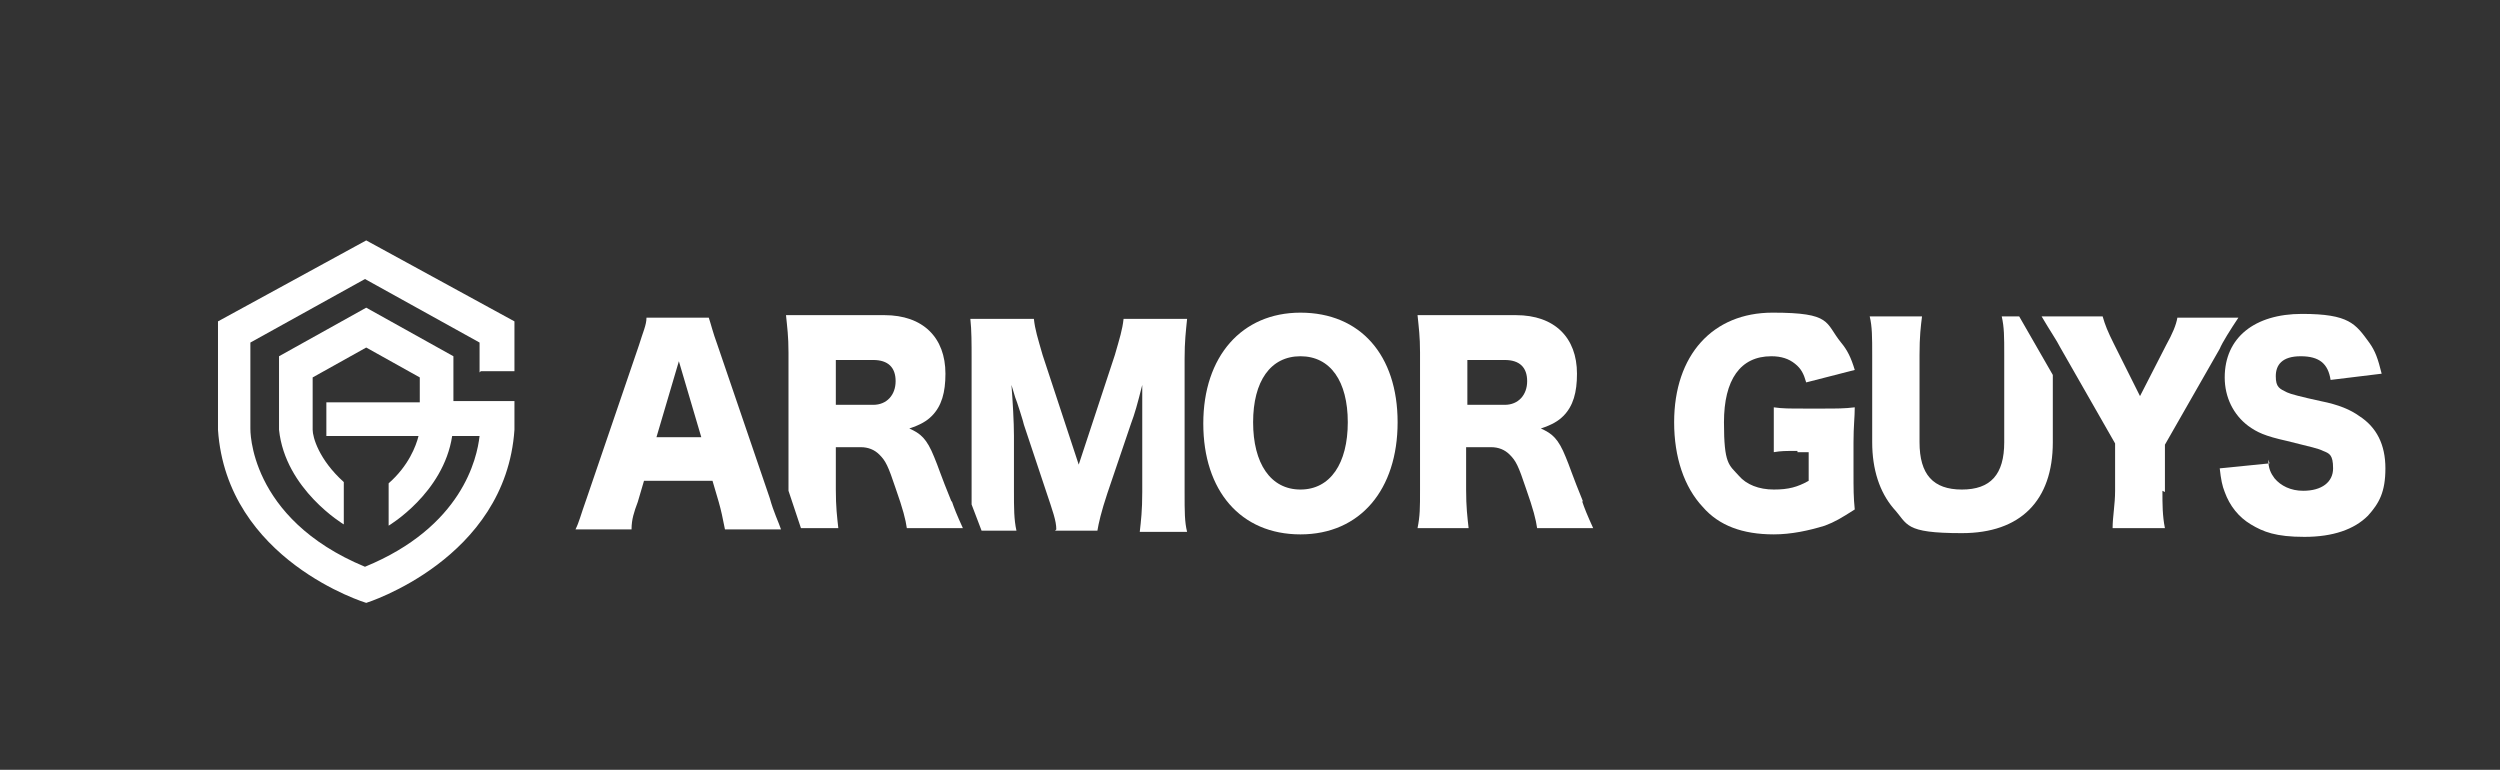
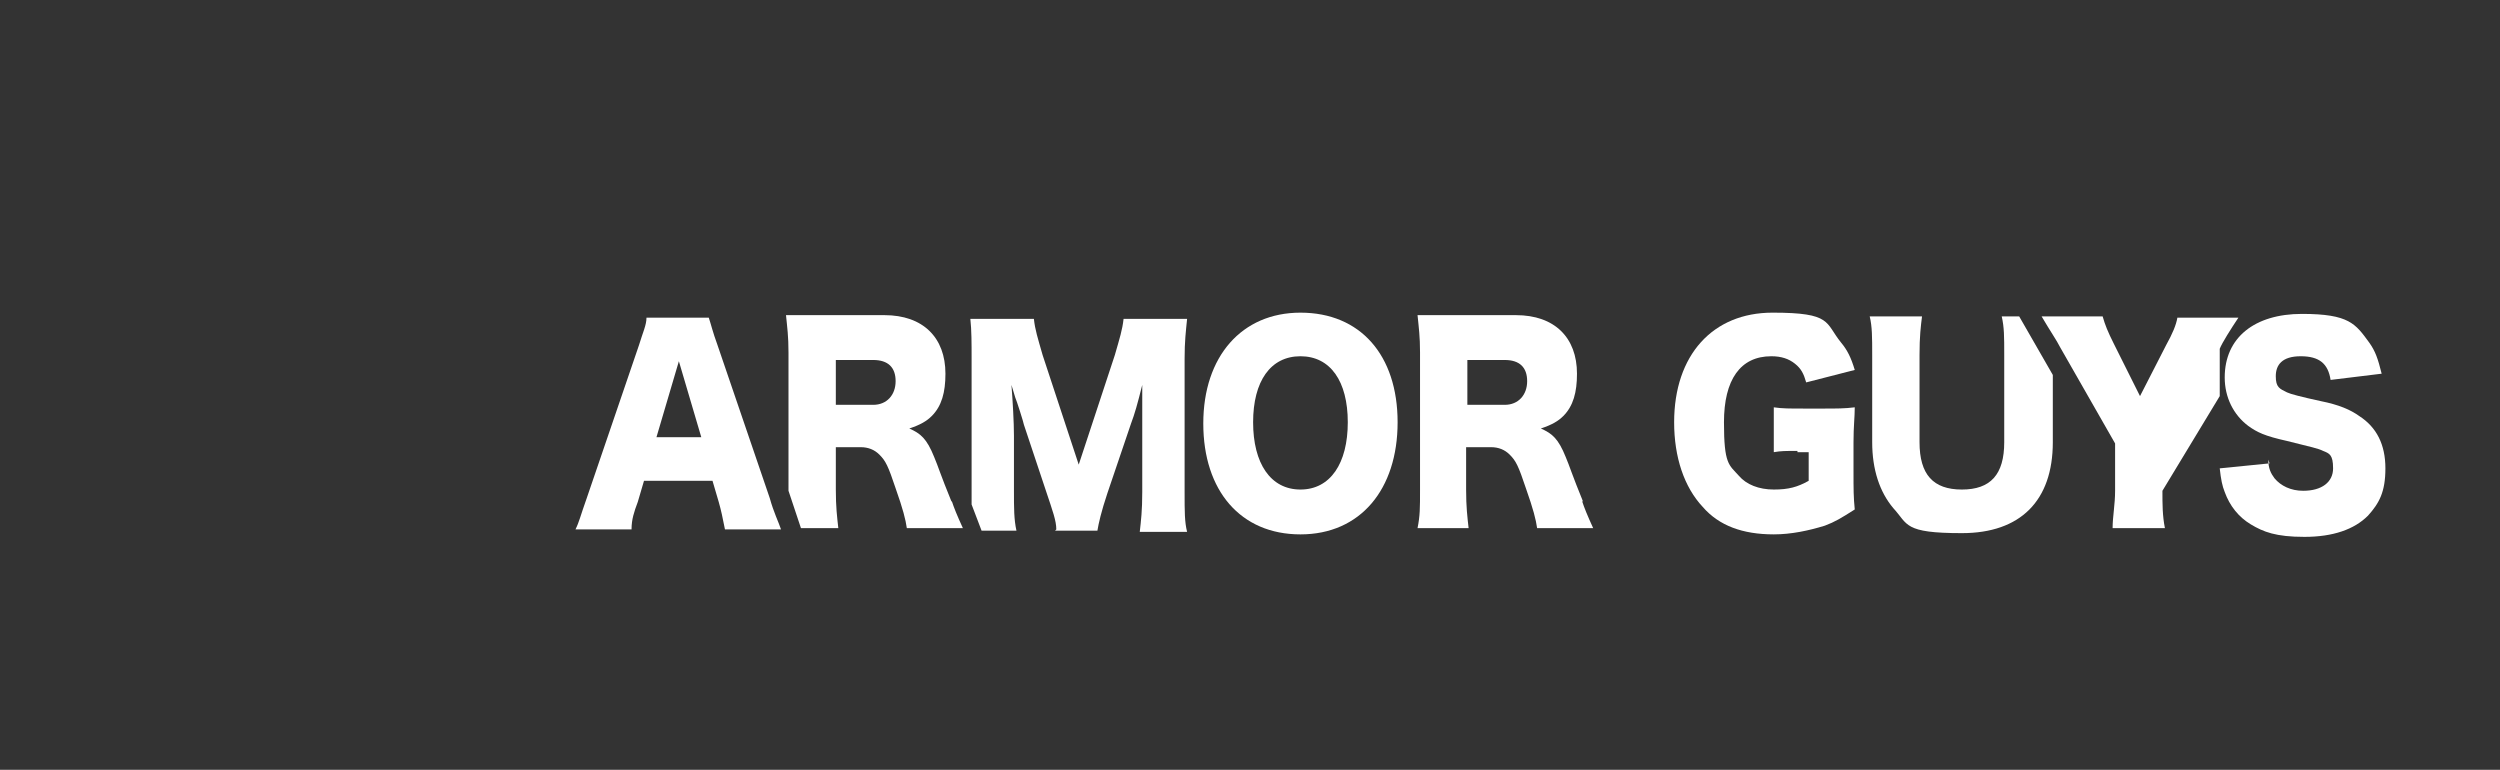
<svg xmlns="http://www.w3.org/2000/svg" id="Layer_1" viewBox="0 0 200.7 61.8">
  <rect x="0" y="0" width="200.7" height="61.8" fill="#333333" stroke="none" />
  <defs>
    <style>.cls-1{fill:#fff;}</style>
  </defs>
-   <path class="cls-1" d="M38.5,29.9v-2.4l-9.2-5.1-9.2,5.1v6.9s-.2,7.2,9.2,11.1c7.8-3.2,9-8.7,9.2-10.5h-2.2c-.7,4.6-5.1,7.2-5.1,7.2v-3.4c1.6-1.4,2.2-3,2.4-3.8h-7.4v-2.7h7.5v-2s-4.3-2.4-4.3-2.4l-4.3,2.4v3.9c0,.1,0,.2,0,.3,0,.6.5,2.4,2.5,4.2v3.4s-4.7-2.8-5.2-7.6v-5.9l7-3.9,7,3.9v3.6h4.9v2.3c-.7,10.4-11.9,13.9-11.9,13.9,0,0-11.2-3.4-11.9-13.9v-8.7l11.9-6.5,11.9,6.5v4h-2.7Z" />
  <path class="cls-1" d="M61.8,40l-4.2-12.3c-.4-1.1-.5-1.6-.7-2.2h-5c0,.6-.3,1.2-.6,2.2l-4.2,12.3c-.5,1.4-.6,1.9-.9,2.5h4.5c0-.8.2-1.4.5-2.2l.5-1.7h5.5l.5,1.7c.2.7.3,1.2.5,2.2h4.5c-.2-.6-.6-1.4-.9-2.5M52.7,35.1l1.8-6.1,1.8,6.1h-3.6Z" />
  <path class="cls-1" d="M76.4,40.3c-.9-2.2-1.1-2.9-1.4-3.6-.6-1.5-1.1-1.9-2-2.3.9-.3,1.4-.6,1.8-1,.8-.8,1.1-1.9,1.1-3.4,0-2.9-1.8-4.7-4.9-4.7h-5c-1.3,0-2,0-2.9,0,.1,1,.2,1.7.2,3v11.1s1,3,1,3h3c-.1-.9-.2-1.7-.2-3.1v-3.4h2c.6,0,1.1.2,1.5.6.5.5.7.9,1.3,2.7.6,1.7.8,2.5.9,3.2h4.5c-.5-1.1-.7-1.6-.9-2.2M70.1,32.5h-3v-3.6h3c1.2,0,1.8.6,1.8,1.7s-.7,1.9-1.8,1.9" />
  <path class="cls-1" d="M84.8,42.5c0-.7-.3-1.5-.8-3l-1.8-5.4c0-.1-.6-2-.7-2.2q-.2-.7-.3-1c.1,1.3.2,3,.2,4.1v4.4c0,1.4,0,2.3.2,3.2h-2.8l-.8-2.1v-11.7c0-1.2,0-2.3-.1-3.2h5.1c.1.9.3,1.5.7,2.9l2.9,8.8,2.9-8.8c.4-1.4.6-2,.7-2.9h5.1c-.1,1-.2,1.8-.2,3.2v10.7c0,1.6,0,2.4.2,3.2h-3.8c.1-.9.2-1.7.2-3.2v-4.5c0-.5,0-2,0-2.7q0-1.1,0-1.4c-.4,1.6-.6,2.3-.9,3.1l-1.9,5.6c-.5,1.5-.7,2.4-.8,3h-3.4Z" />
  <path class="cls-1" d="M104.4,25.1c-4.7,0-7.8,3.5-7.8,8.9s3,8.9,7.8,8.9,7.8-3.6,7.8-9-3-8.8-7.8-8.8M104.4,39.3c-2.4,0-3.8-2.1-3.8-5.4s1.4-5.3,3.8-5.3,3.8,2,3.8,5.3-1.4,5.4-3.8,5.4" />
  <path class="cls-1" d="M127.1,40.3c-.9-2.2-1.1-2.9-1.4-3.6-.6-1.5-1.1-1.9-2-2.3.9-.3,1.4-.6,1.8-1,.8-.8,1.1-1.9,1.1-3.4,0-2.9-1.8-4.7-4.9-4.7h-5c-1.3,0-2,0-2.9,0,.1,1,.2,1.7.2,3v11c0,1.5,0,2.1-.2,3.1h4.1c-.1-.9-.2-1.7-.2-3.1v-3.4h2c.6,0,1.1.2,1.5.6.5.5.7.9,1.3,2.7.6,1.7.8,2.5.9,3.2h4.5c-.5-1.1-.7-1.6-.9-2.2M120.8,32.5h-3v-3.6h3c1.2,0,1.8.6,1.8,1.7s-.7,1.9-1.8,1.9" />
  <path class="cls-1" d="M144.3,36.2c-1,0-1.3,0-1.9.1v-3.6c.7.1,1.2.1,2.5.1h1.5c1,0,1.7,0,2.5-.1,0,.8-.1,1.5-.1,2.8v2.3c0,1.5,0,2.1.1,3.1-1.1.7-1.6,1-2.4,1.3-1.3.4-2.7.7-4.1.7-2.5,0-4.4-.7-5.7-2.2-1.5-1.6-2.3-4-2.3-6.8,0-5.4,3.1-8.8,7.9-8.8s4.2.8,5.5,2.4c.5.6.8,1.2,1.1,2.2l-3.9,1c-.2-.7-.4-1.1-.9-1.5-.5-.4-1.1-.6-1.9-.6-2.5,0-3.8,1.9-3.8,5.3s.4,3.4,1.2,4.3c.6.7,1.6,1.1,2.8,1.1s1.9-.2,2.8-.7v-2.3h-.9Z" />
  <path class="cls-1" d="M162.1,25.4l2.7,4.7v5.4c0,4.7-2.6,7.3-7.3,7.3s-4.3-.7-5.5-2c-1.1-1.3-1.7-3.1-1.7-5.3v-7c0-1.4,0-2.3-.2-3.1h4.2c-.1.8-.2,1.6-.2,3.1v7c0,2.6,1.1,3.8,3.4,3.8s3.4-1.2,3.4-3.8v-7c0-1.5,0-2.2-.2-3.1h1.3Z" />
-   <path class="cls-1" d="M173.6,39.4c0,1.1,0,2,.2,3h-4.2c0-.9.2-1.9.2-3v-3.8l-4.4-7.7c-.3-.6-.8-1.3-1.5-2.5h4.9c.2.7.4,1.2.9,2.2l2.1,4.2,2.1-4.1c.5-.9.8-1.6.9-2.2h4.9c-.6.9-1.3,2-1.5,2.5l-4.4,7.7v3.8Z" />
+   <path class="cls-1" d="M173.6,39.4c0,1.1,0,2,.2,3h-4.2c0-.9.2-1.9.2-3v-3.8l-4.4-7.7c-.3-.6-.8-1.3-1.5-2.5h4.9c.2.7.4,1.2.9,2.2l2.1,4.2,2.1-4.1c.5-.9.8-1.6.9-2.2h4.9c-.6.9-1.3,2-1.5,2.5v3.8Z" />
  <path class="cls-1" d="M182.1,36.9c0,.7.2,1.1.5,1.5.5.6,1.3,1,2.3,1,1.5,0,2.4-.7,2.4-1.8s-.3-1.2-.8-1.4c-.4-.2-.9-.3-2.9-.8-1.8-.4-2.4-.7-3.1-1.2-1.2-.9-1.9-2.3-1.9-3.9,0-3.2,2.4-5.1,6.2-5.1s4.3.8,5.4,2.3c.5.7.7,1.3,1,2.5l-4.1.5c-.2-1.3-.9-1.9-2.4-1.9s-2,.7-2,1.6.3,1,.9,1.3q.4.2,2.7.7c1.5.3,2.4.7,3.1,1.2,1.4.9,2.1,2.3,2.1,4.2s-.5,2.8-1.4,3.8c-1.1,1.1-2.8,1.7-5.1,1.7s-3.3-.4-4.3-1c-1-.6-1.7-1.5-2.1-2.6-.2-.5-.3-1-.4-1.9l4-.4Z" />
</svg>